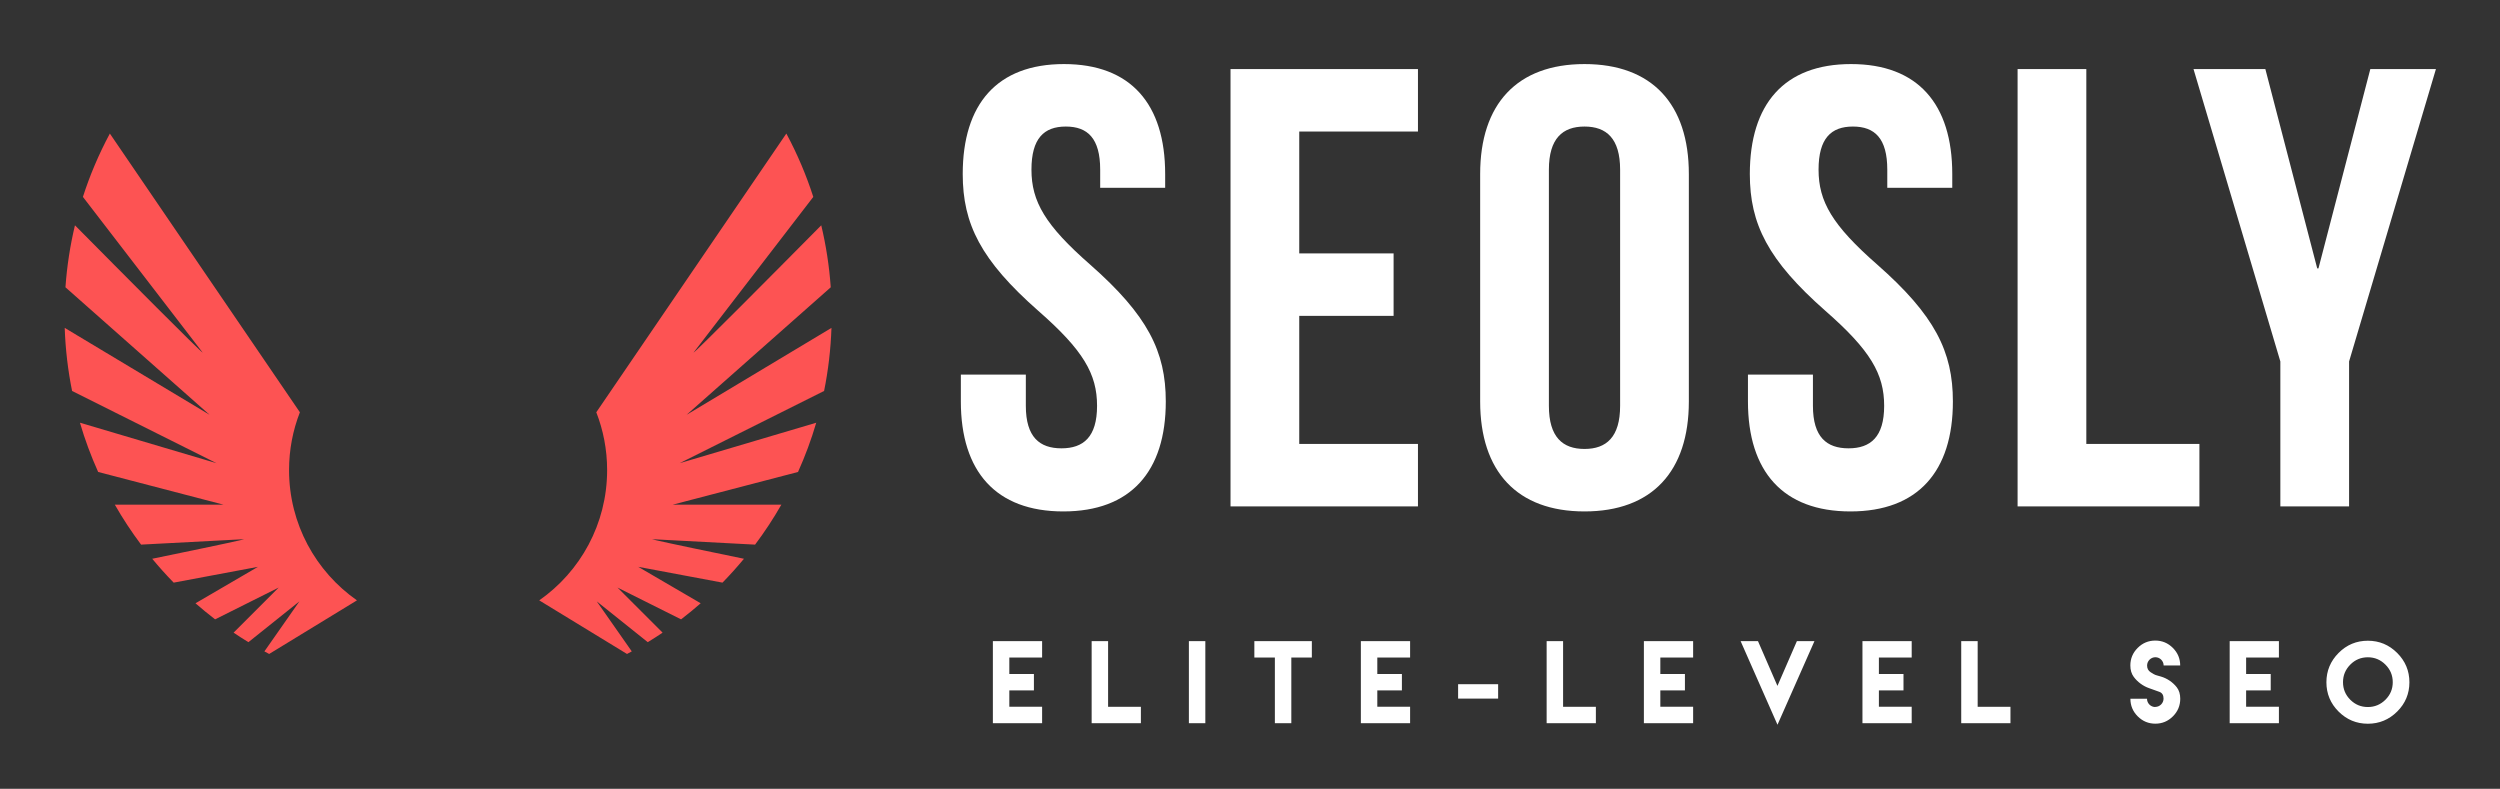
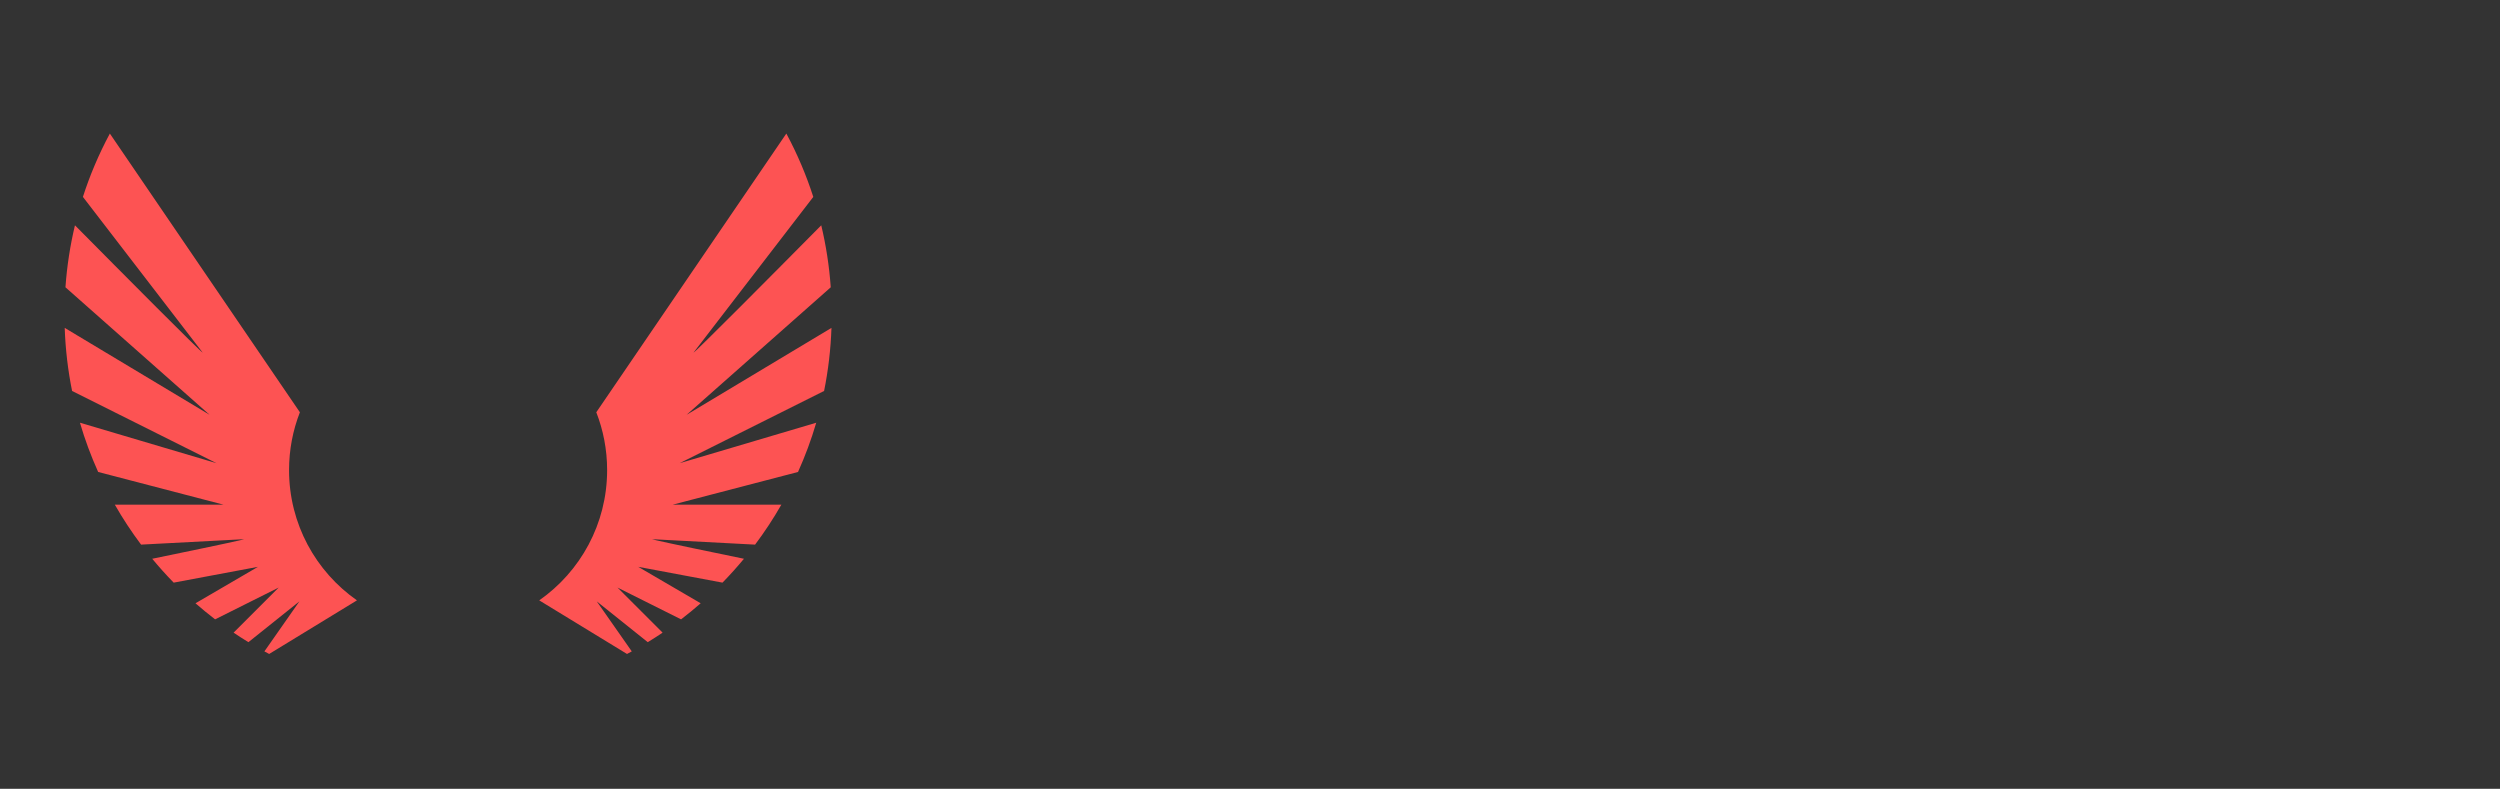
<svg xmlns="http://www.w3.org/2000/svg" width="3162.047" height="997.682" viewBox="0 0 3162.047 997.682">
  <rect x="0" y="0" width="3162.047" height="997.682" fill="#333333" stroke="none" />
  <g transform="scale(8.102) translate(10, 10)">
    <defs id="SvgjsDefs24400" />
    <g id="SvgjsG24401" transform="matrix(1.33,0,0,1.33,332.602,-476.539)" fill="#fd5353">
      <path d="M-177.281,404.88l-0.536,0.269l0.519-0.154l15.511-4.596c-0.582,1.987-1.299,3.917-2.138,5.781l-14.65,3.822l-0.053,0.014 h12.748c-0.931,1.631-1.962,3.198-3.084,4.692l-11.532-0.608l-0.565-0.03c0.014,0.014,0.194,0.059,0.506,0.132 c1.576,0.364,6.518,1.39,10.283,2.165c-0.8,0.969-1.641,1.903-2.519,2.802l-9.892-1.855l7.333,4.278 c-0.746,0.653-1.515,1.282-2.303,1.887l-7.329-3.665l-0.133-0.067l5.293,5.293c-0.571,0.386-1.151,0.758-1.74,1.117l-5.593-4.474 h-0.001l-0.392-0.314l0.279,0.4h0.001l3.83,5.471c-0.186,0.103-0.372,0.203-0.56,0.302l-10.303-6.291 c4.819-3.372,7.969-8.964,7.969-15.292c0-2.393-0.451-4.682-1.272-6.785l7.315-10.728l14.993-21.988 c0.652,1.212,1.247,2.457,1.787,3.732c0.511,1.208,0.971,2.444,1.376,3.704l-14.06,18.278c0.166,0.005,9.298-9.191,14.994-14.943 c0.563,2.359,0.94,4.79,1.115,7.276l-16.922,14.966L-160,389.268c-0.087,2.527-0.38,5.001-0.866,7.405L-177.281,404.88z" />
      <path d="M-232.719,404.88l0.536,0.269l-0.519-0.154l-15.511-4.597c0.582,1.987,1.299,3.917,2.138,5.781l14.65,3.822l0.053,0.014 h-12.748c0.931,1.631,1.962,3.198,3.084,4.692l11.532-0.607l0.565-0.03c-0.014,0.014-0.194,0.059-0.506,0.132 c-1.576,0.364-6.518,1.39-10.283,2.165c0.8,0.969,1.641,1.903,2.519,2.802l9.892-1.855l-7.333,4.278 c0.746,0.653,1.515,1.282,2.303,1.887l7.329-3.665l0.133-0.067l-5.293,5.293c0.571,0.386,1.151,0.758,1.74,1.117l5.593-4.474h0.001 l0.392-0.314l-0.279,0.4h-0.001l-3.83,5.471c0.186,0.103,0.372,0.203,0.56,0.302l10.303-6.291 c-4.819-3.372-7.969-8.964-7.969-15.292c0-2.393,0.451-4.682,1.272-6.785l-7.315-10.728l-14.991-21.988 c-0.652,1.212-1.247,2.457-1.787,3.732c-0.511,1.208-0.971,2.443-1.376,3.703l14.06,18.278c-0.166,0.005-9.298-9.191-14.994-14.943 c-0.563,2.359-0.94,4.79-1.115,7.276l16.919,14.967L-250,389.268c0.087,2.527,0.38,5.001,0.866,7.405L-232.719,404.88z" />
    </g>
    <g id="SvgjsG24402" transform="matrix(4.877,0,0,4.877,137.757,-28.48)" fill="#ffffff">
-       <path d="M0.52 9.36 c0 -2.24 1.1 -3.52 3.24 -3.52 s3.24 1.28 3.24 3.52 l0 0.44 l-2.08 0 l0 -0.58 c0 -1 -0.4 -1.38 -1.1 -1.38 s-1.1 0.38 -1.1 1.38 c0 1.02 0.44 1.78 1.88 3.04 c1.84 1.62 2.42 2.78 2.42 4.38 c0 2.24 -1.12 3.52 -3.28 3.52 s-3.28 -1.28 -3.28 -3.52 l0 -0.86 l2.08 0 l0 1 c0 1 0.44 1.36 1.14 1.36 s1.14 -0.36 1.14 -1.36 c0 -1.02 -0.44 -1.78 -1.88 -3.04 c-1.84 -1.62 -2.42 -2.78 -2.42 -4.38 z M11.292 8 l0 3.9 l3.02 0 l0 2 l-3.02 0 l0 4.1 l3.8 0 l0 2 l-6 0 l0 -14 l6 0 l0 2 l-3.8 0 z M19.283 9.22 l0 7.56 c0 1 0.44 1.38 1.14 1.38 s1.14 -0.38 1.14 -1.38 l0 -7.56 c0 -1 -0.44 -1.38 -1.14 -1.38 s-1.14 0.38 -1.14 1.38 z M17.083 16.64 l0 -7.28 c0 -2.24 1.18 -3.52 3.34 -3.52 s3.34 1.28 3.34 3.52 l0 7.28 c0 2.24 -1.18 3.52 -3.34 3.52 s-3.34 -1.28 -3.34 -3.52 z M25.715 9.36 c0 -2.24 1.1 -3.52 3.24 -3.52 s3.24 1.28 3.24 3.52 l0 0.44 l-2.08 0 l0 -0.58 c0 -1 -0.4 -1.38 -1.1 -1.38 s-1.1 0.38 -1.1 1.38 c0 1.02 0.44 1.78 1.88 3.04 c1.84 1.62 2.42 2.78 2.42 4.38 c0 2.24 -1.12 3.52 -3.28 3.52 s-3.28 -1.28 -3.28 -3.52 l0 -0.86 l2.08 0 l0 1 c0 1 0.44 1.36 1.14 1.36 s1.14 -0.36 1.14 -1.36 c0 -1.02 -0.44 -1.78 -1.88 -3.04 c-1.84 -1.62 -2.42 -2.78 -2.42 -4.38 z M34.286 20 l0 -14 l2.2 0 l0 12 l3.62 0 l0 2 l-5.82 0 z M42.697 20 l0 -4.64 l-2.78 -9.36 l2.3 0 l1.66 6.38 l0.04 0 l1.66 -6.38 l2.1 0 l-2.78 9.36 l0 4.64 l-2.2 0 z" />
-     </g>
+       </g>
    <g id="SvgjsG24403" transform="matrix(0.814,0,0,0.814,144.364,86.623)" fill="#ffffff">
-       <path d="M0.781 4.258 l9.443 0 l0 3.144 l-6.289 0 l0 3.154 l4.717 0 l0 3.144 l-4.717 0 l0 3.144 l6.289 0 l0 3.154 l-6.289 0 l-3.154 0 l0 -15.742 z M19.724 4.258 l3.154 0 l0 12.588 l6.289 0 l0 3.154 l-9.443 0 l0 -15.742 z M38.373 20 l0 -15.742 l3.154 0 l0 15.742 l-3.154 0 z M54.864 4.258 l3.154 0 l3.936 0 l0 3.144 l-3.936 0 l0 12.598 l-3.154 0 l0 -12.598 l-3.936 0 l0 -3.144 l3.936 0 z M71.355 4.258 l9.443 0 l0 3.144 l-6.289 0 l0 3.154 l4.717 0 l0 3.144 l-4.717 0 l0 3.144 l6.289 0 l0 3.154 l-6.289 0 l-3.154 0 l0 -15.742 z M90.005 15.273 l0 -2.754 l7.676 0 l0 2.754 l-7.676 0 z M106.984 4.258 l3.154 0 l0 12.588 l6.289 0 l0 3.154 l-9.443 0 l0 -15.742 z M125.634 4.258 l9.443 0 l0 3.144 l-6.289 0 l0 3.154 l4.717 0 l0 3.144 l-4.717 0 l0 3.144 l6.289 0 l0 3.154 l-6.289 0 l-3.154 0 l0 -15.742 z M158.346 4.258 l-7.09 16.035 l-7.07 -16.035 l0.625 0 l2.07 0 l0.127 0 l0.508 0 l3.731 8.584 l3.731 -8.584 l0.664 0 l2.705 0 z M167.552 4.258 l9.443 0 l0 3.144 l-6.289 0 l0 3.154 l4.717 0 l0 3.144 l-4.717 0 l0 3.144 l6.289 0 l0 3.154 l-6.289 0 l-3.154 0 l0 -15.742 z M186.494 4.258 l3.154 0 l0 12.588 l6.289 0 l0 3.154 l-9.443 0 l0 -15.742 z M223.715 16.895 l-0.01 -0.02 c0.869 0 1.592 -0.723 1.592 -1.592 c0 -0.674 -0.264 -1.103 -0.801 -1.299 c-1.133 -0.42 -0.859 -0.322 -1.963 -0.703 c-1.162 -0.4 -2.236 -1.191 -2.959 -2.178 c-0.43 -0.586 -0.645 -1.309 -0.645 -2.178 c0 -1.309 0.469 -2.432 1.406 -3.369 s2.061 -1.406 3.379 -1.406 c1.309 0 2.432 0.469 3.369 1.406 s1.406 2.061 1.406 3.369 l-3.174 0 c0 -0.859 -0.723 -1.582 -1.582 -1.582 c-0.869 0 -1.592 0.723 -1.592 1.592 c0 0.566 0.225 0.996 0.684 1.289 c0.938 0.605 0.83 0.488 1.953 0.82 c1.211 0.352 2.305 1.103 3.057 2.07 c0.439 0.566 0.664 1.299 0.664 2.188 c0 1.318 -0.469 2.441 -1.406 3.379 s-2.061 1.406 -3.369 1.406 c-1.318 0 -2.441 -0.469 -3.379 -1.406 s-1.406 -2.061 -1.406 -3.379 l3.184 0 c0 0.879 0.713 1.592 1.592 1.592 z M237.979 4.258 l9.443 0 l0 3.144 l-6.289 0 l0 3.154 l4.717 0 l0 3.144 l-4.717 0 l0 3.144 l6.289 0 l0 3.154 l-6.289 0 l-3.154 0 l0 -15.742 z M264.48 4.18 c2.188 0 4.062 0.781 5.625 2.344 s2.344 3.438 2.344 5.625 s-0.781 4.062 -2.344 5.615 s-3.438 2.334 -5.625 2.334 s-4.062 -0.781 -5.615 -2.334 s-2.334 -3.428 -2.334 -5.615 s0.781 -4.062 2.334 -5.625 s3.428 -2.344 5.615 -2.344 z M264.48 7.354 c-1.318 0 -2.441 0.469 -3.369 1.406 s-1.397 2.061 -1.397 3.369 c0 1.318 0.469 2.441 1.397 3.369 s2.051 1.397 3.369 1.397 c1.309 0 2.432 -0.469 3.369 -1.397 s1.406 -2.051 1.406 -3.369 c0 -1.309 -0.469 -2.432 -1.406 -3.369 s-2.061 -1.406 -3.369 -1.406 z" />
-     </g>
+       </g>
  </g>
</svg>